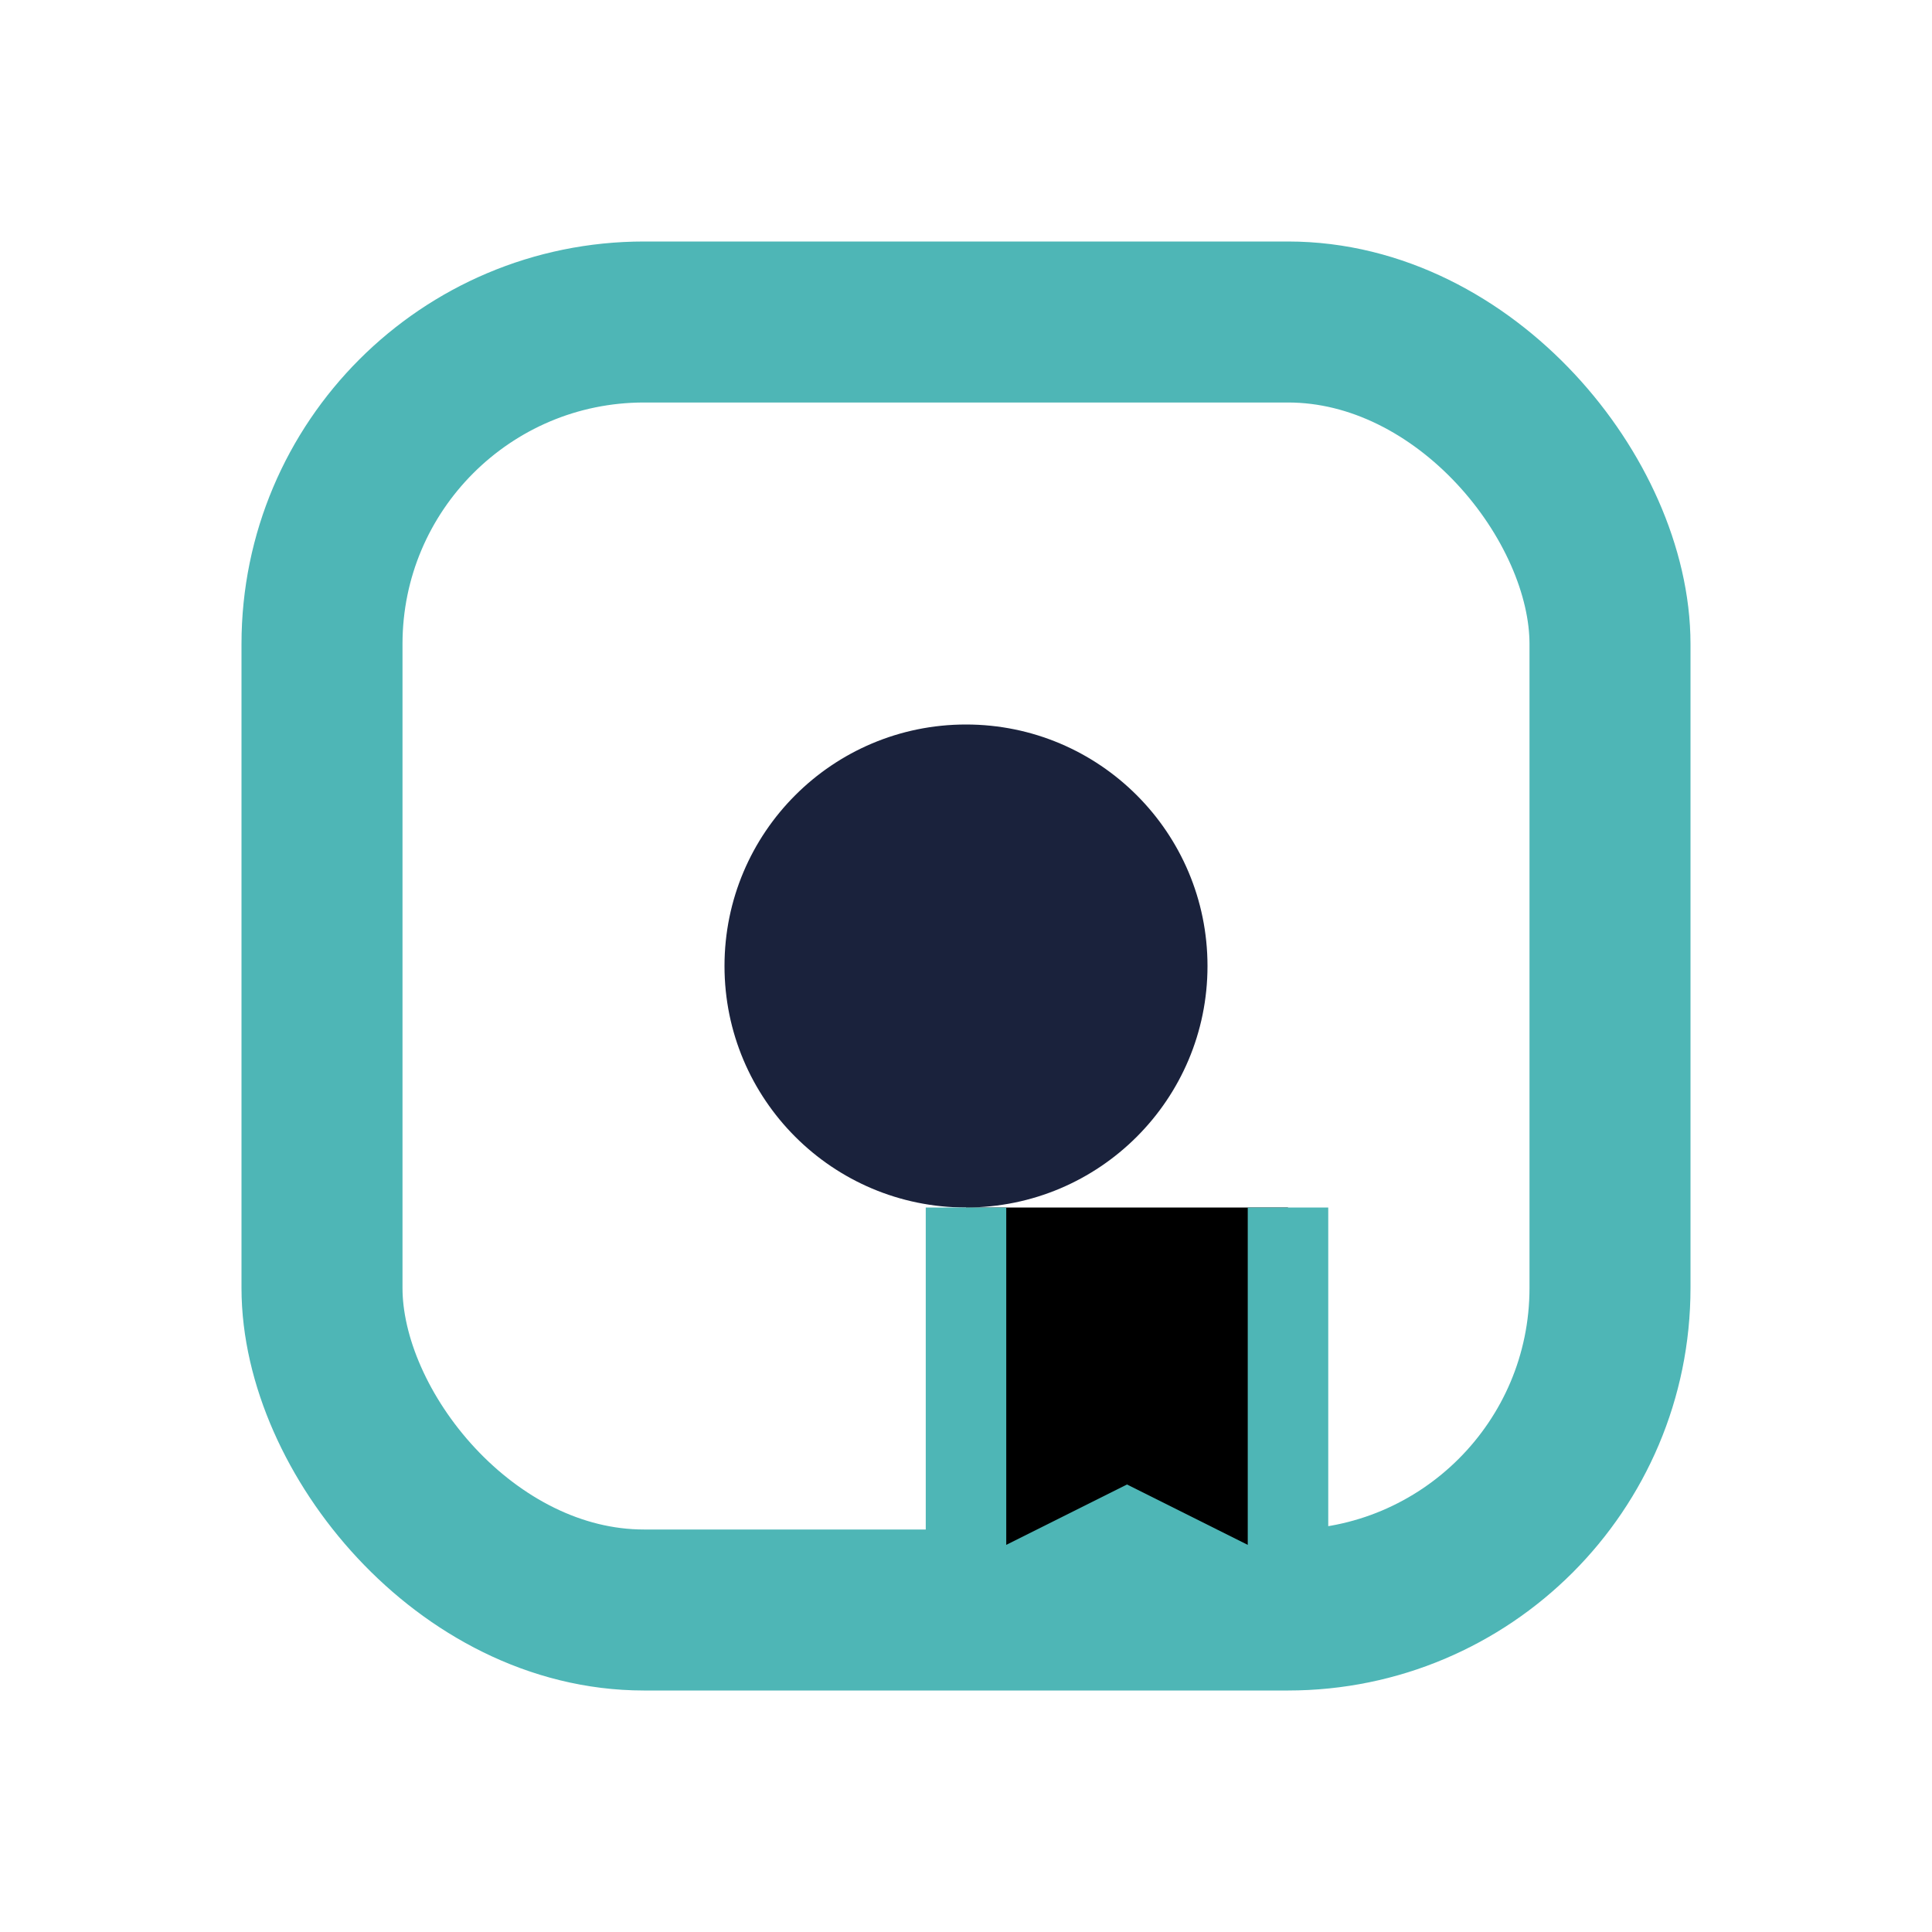
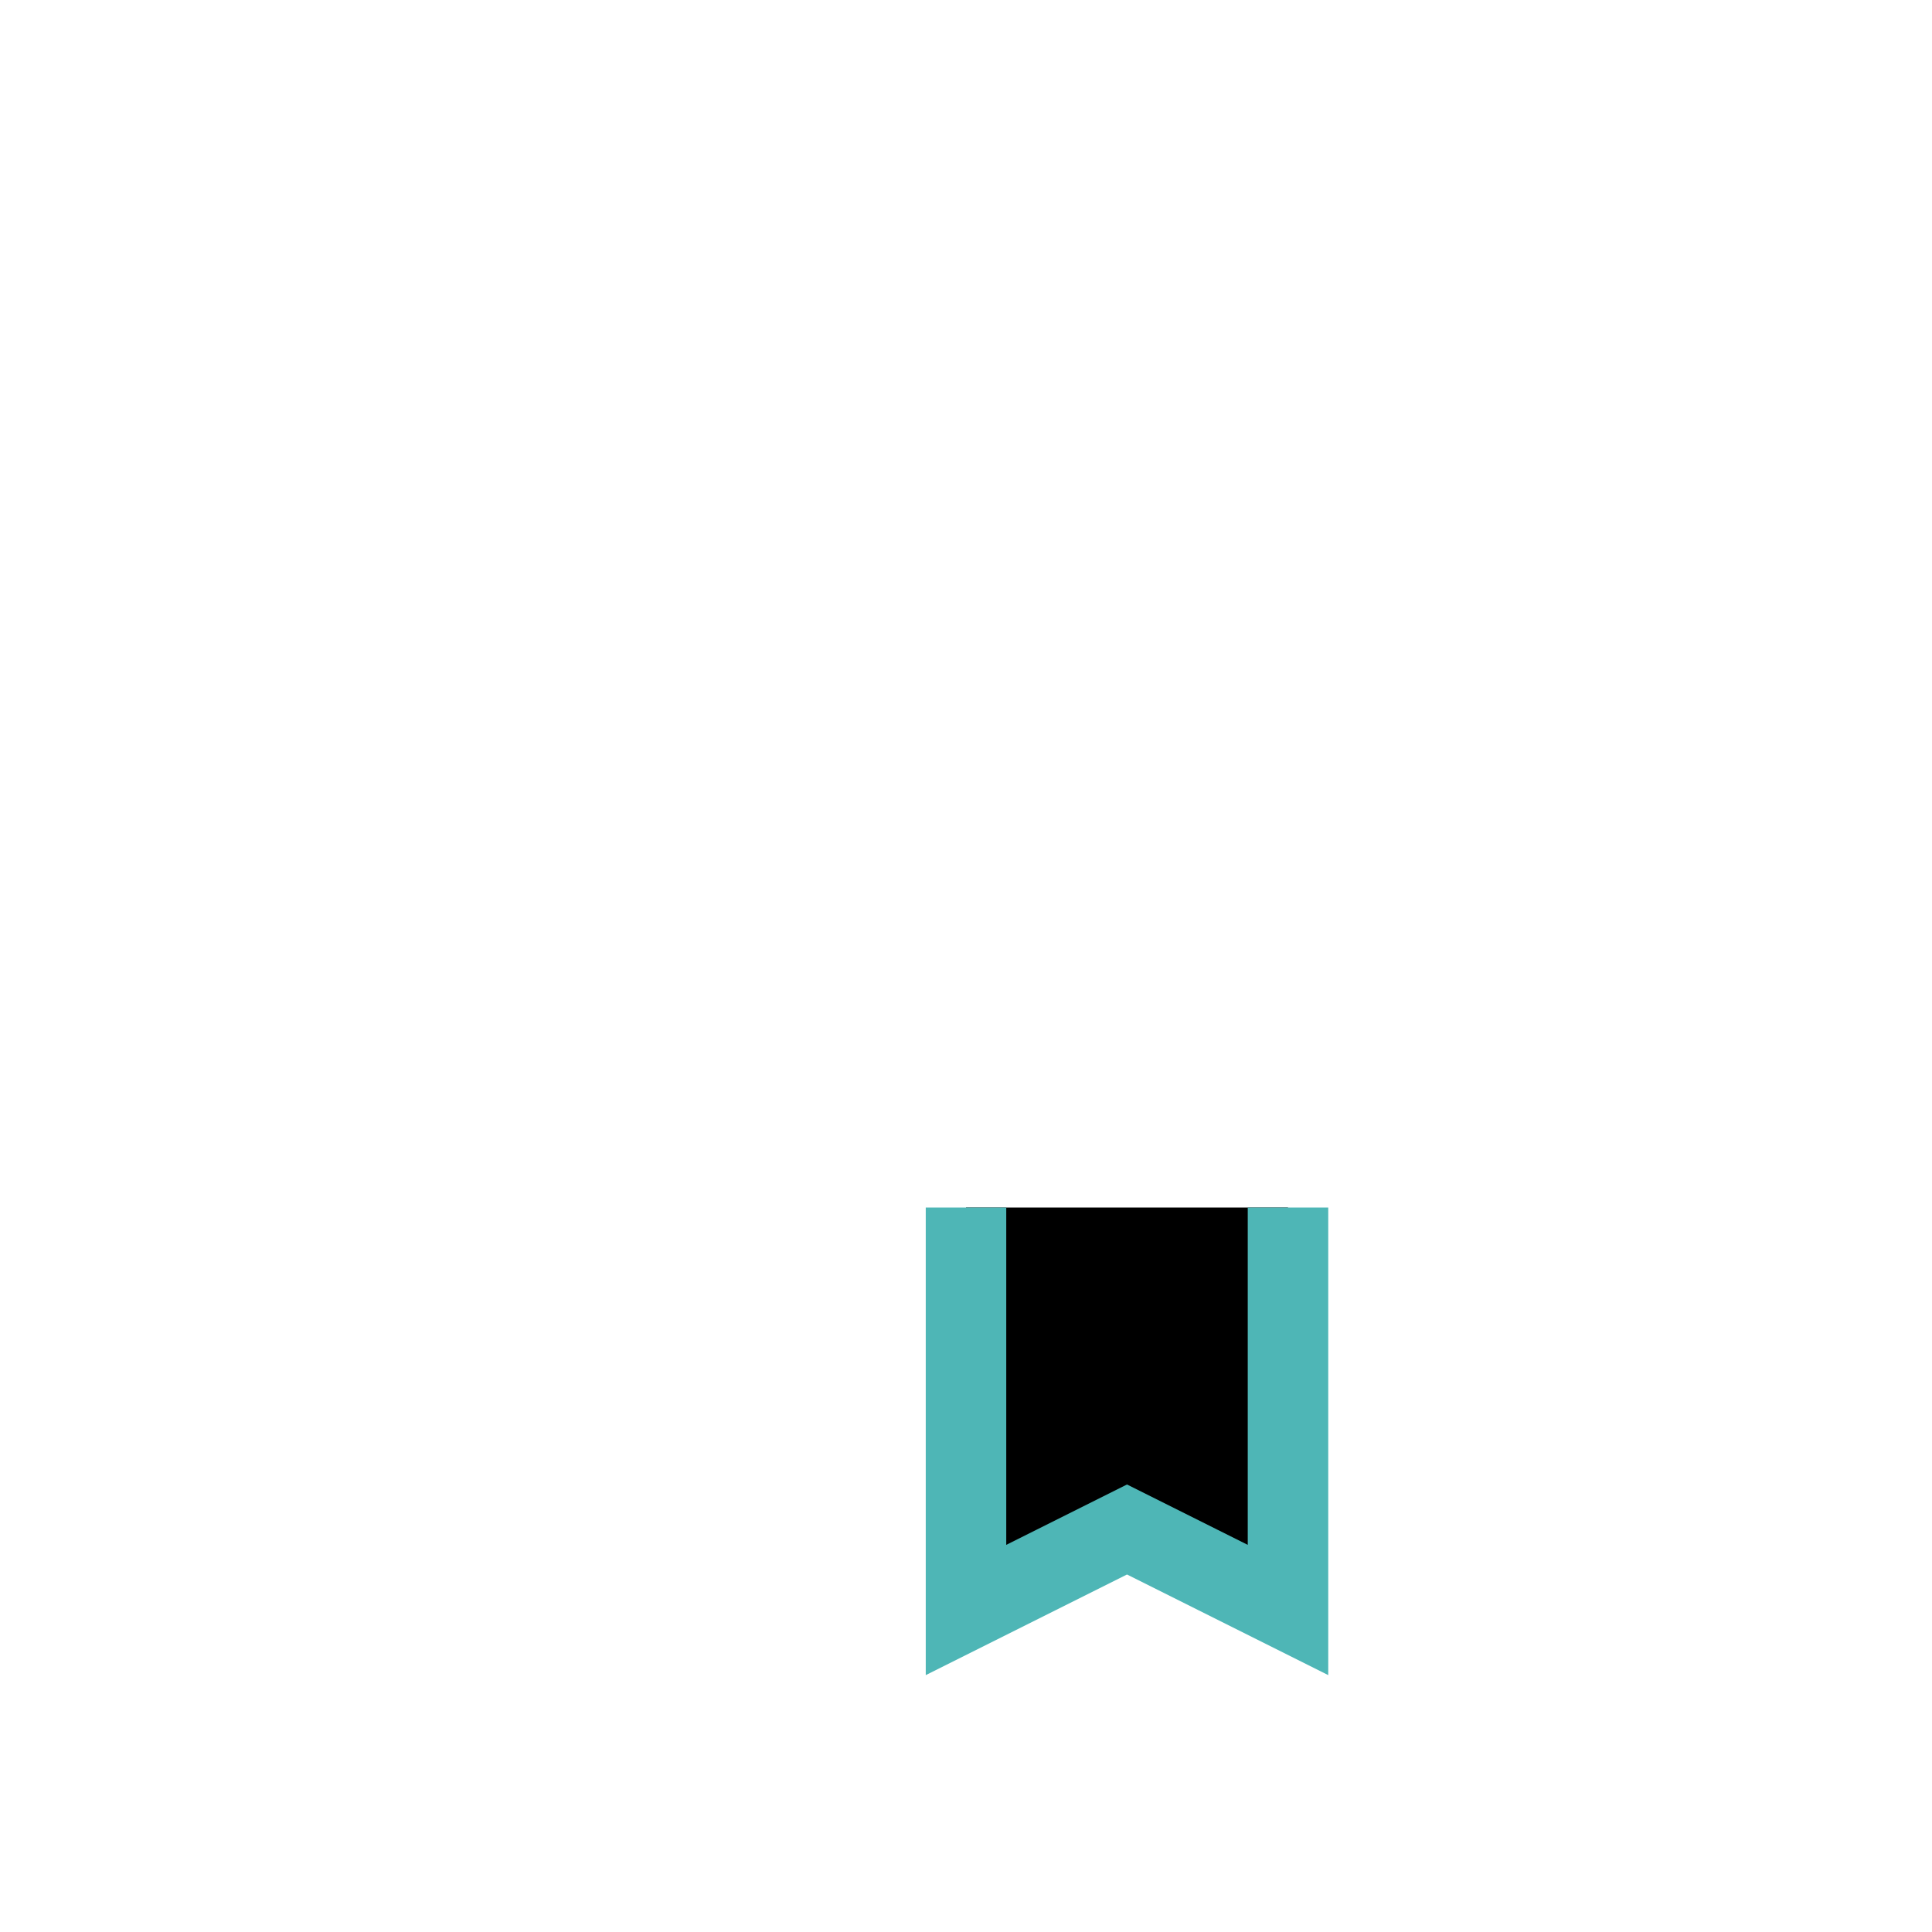
<svg xmlns="http://www.w3.org/2000/svg" width="24" height="24" viewBox="0 0 24 24">
-   <rect x="4" y="4" width="16" height="16" rx="4" fill="none" stroke="#4EB6B6" stroke-width="2" />
-   <circle cx="12" cy="12" r="3" fill="#1A223C" />
  <path d="M12 15v5l2-1 2 1v-5" stroke="#4EB6B6" />
</svg>